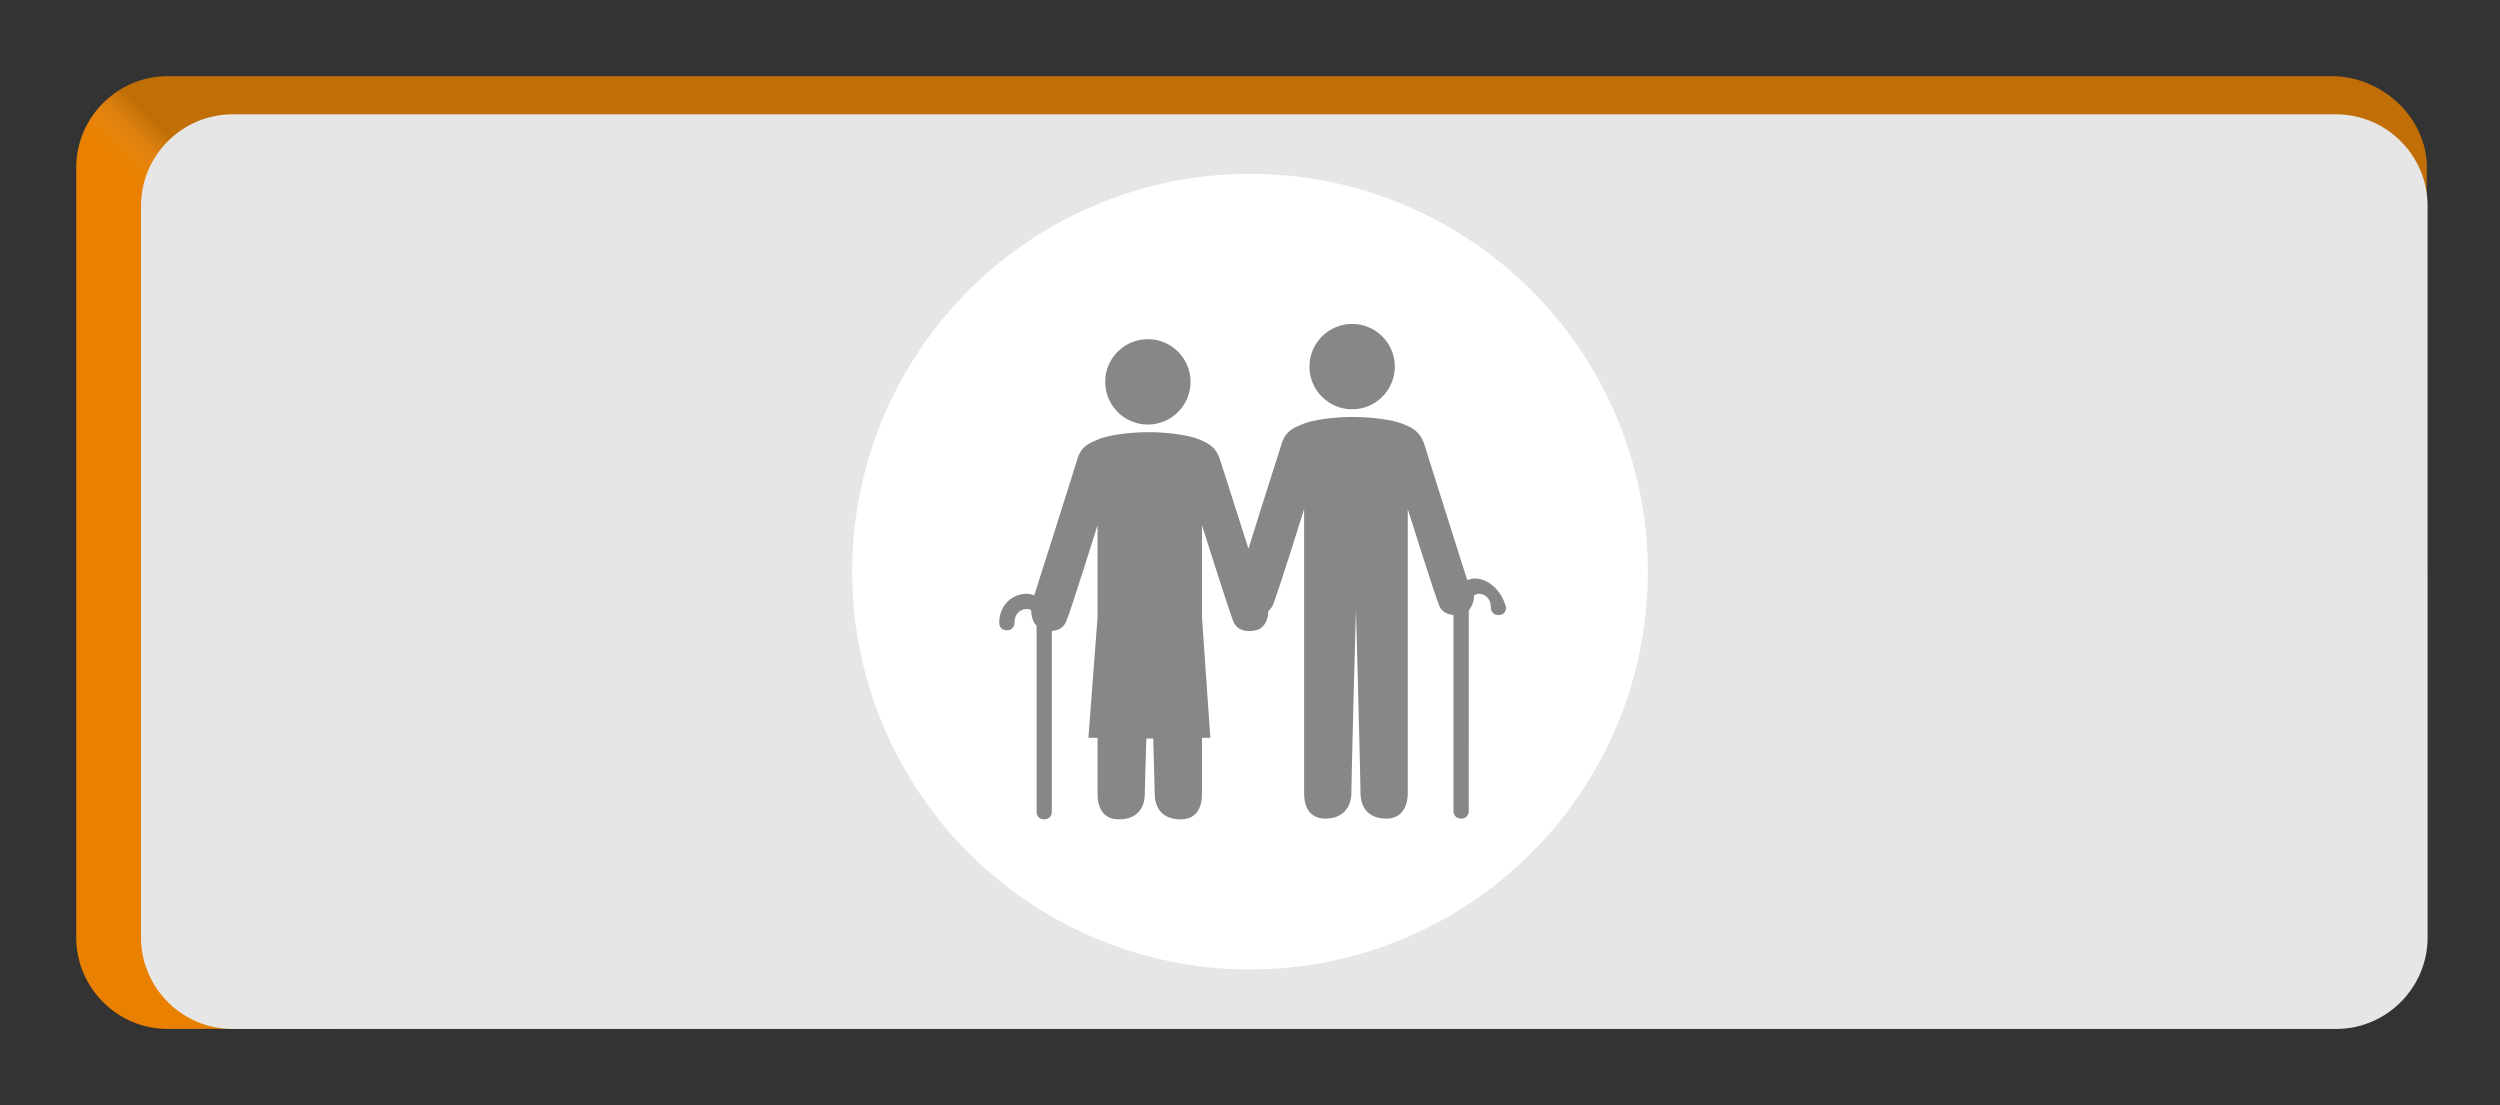
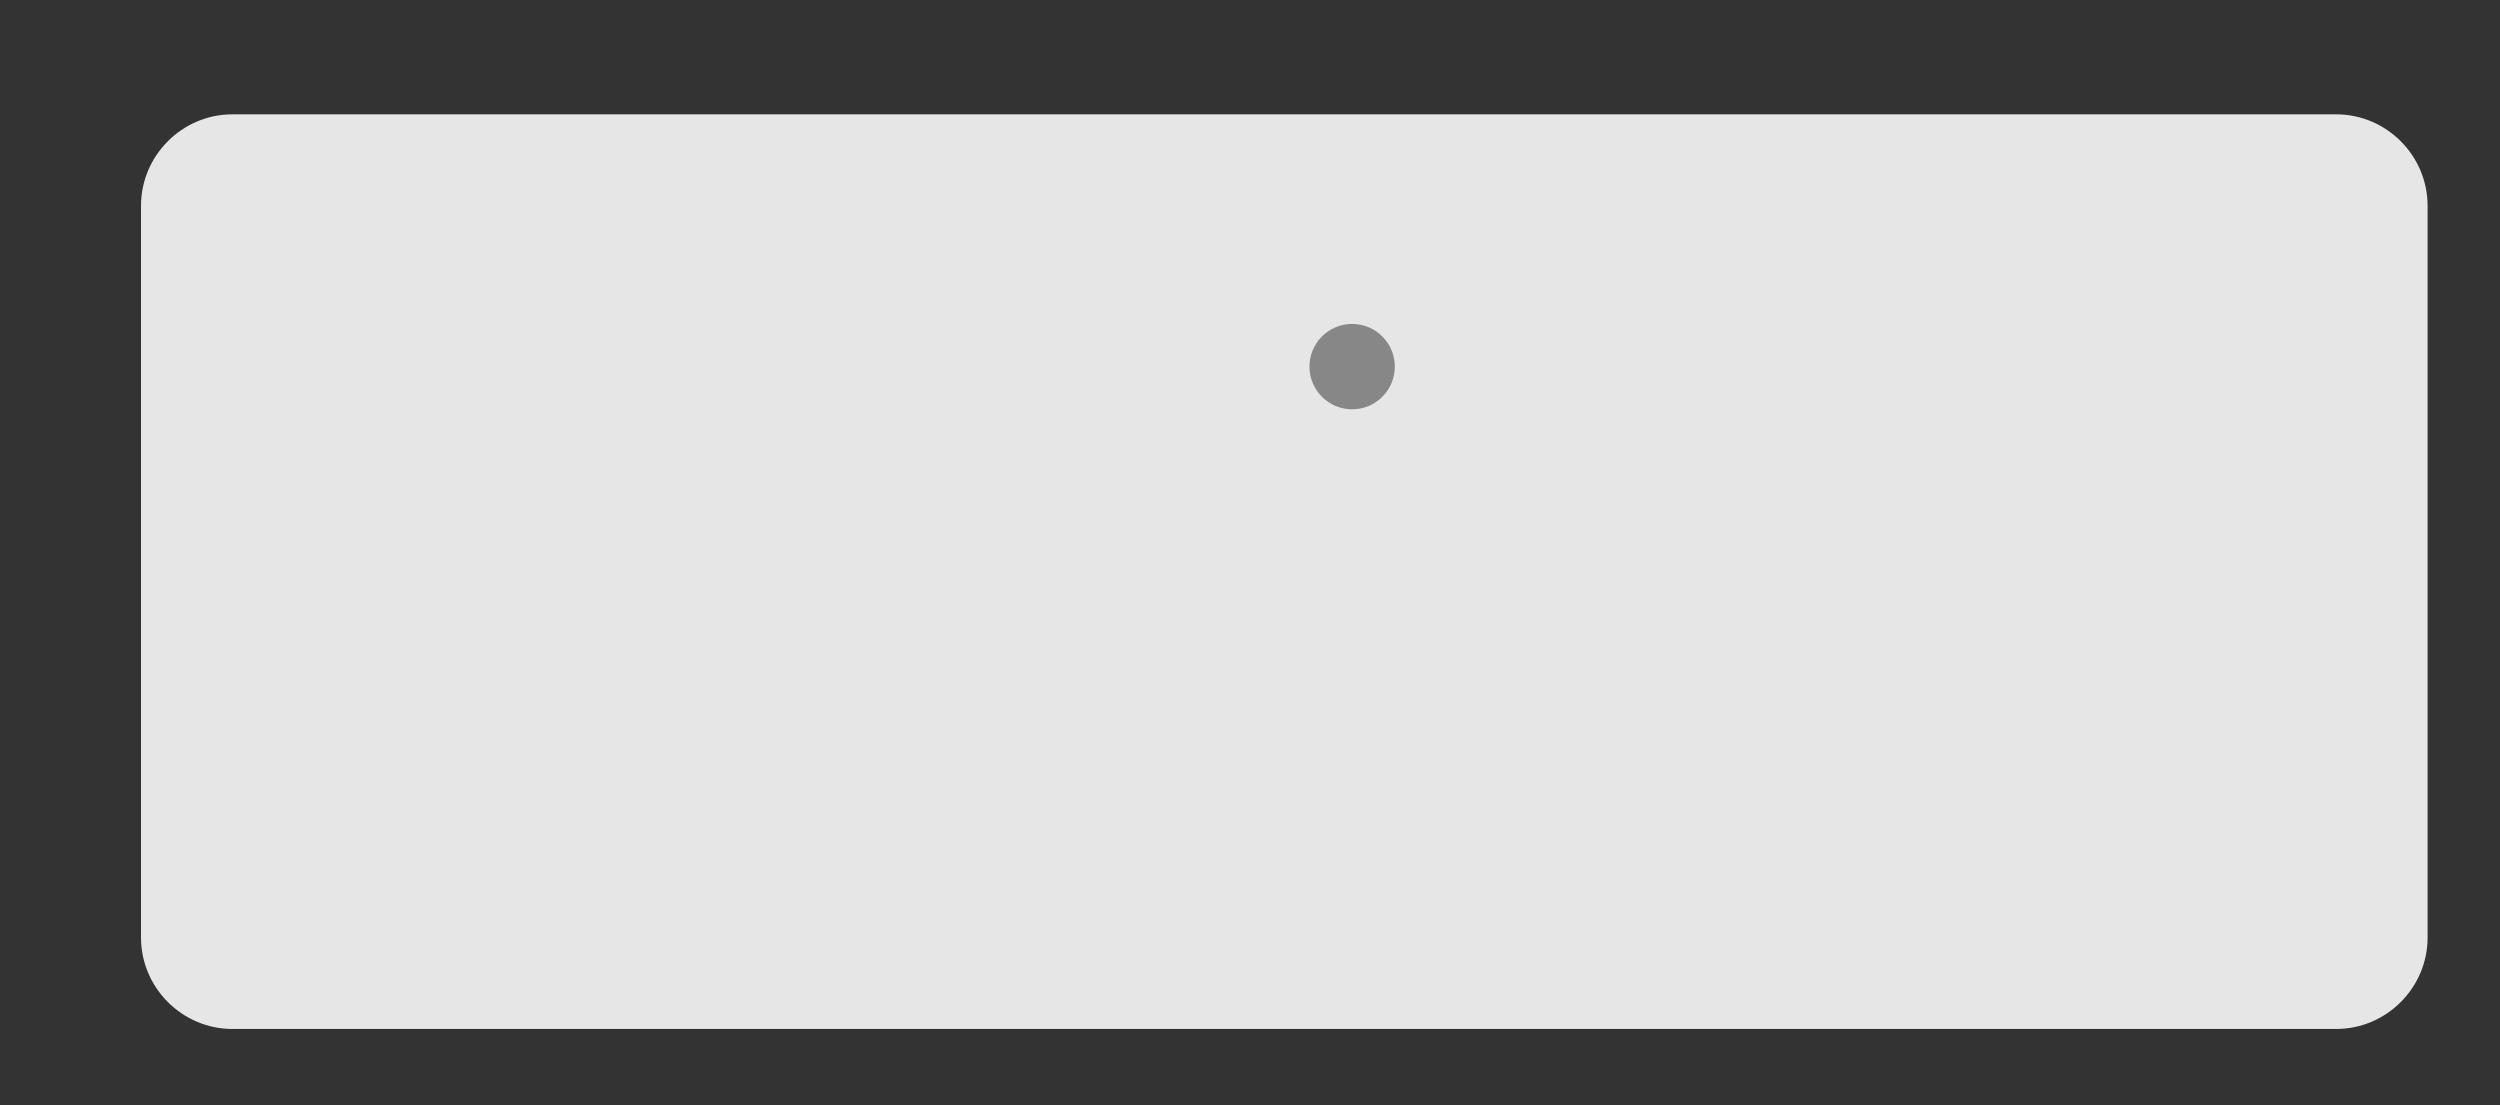
<svg xmlns="http://www.w3.org/2000/svg" version="1.1" x="0px" y="0px" viewBox="0 0 328 145" style="enable-background:new 0 0 328 145;" xml:space="preserve">
  <rect x="0" y="0" width="328" height="145" fill="#333333" stroke="none" />
  <style type="text/css">
	.st0{fill:#E98000;}
	.st1{opacity:0.2;fill:url(#SVGID_1_);}
	.st2{fill:#E6E6E6;}
	.st3{fill:#FFFFFF;}
	.st4{fill:#878787;}
</style>
  <g id="Dunkelblau_HG">
-     <path class="st0" d="M10,22v101c0,6.6,5.4,12,12,12l282.9-1c6.6,0,12-5.4,12-12l1.5-100c0-6.6-5.9-12-12.5-12H22   C15.4,10,10,15.4,10,22z" />
-   </g>
+     </g>
  <g id="Grauer_Verlauf">
    <linearGradient id="SVGID_1_" gradientUnits="userSpaceOnUse" x1="114.533" y1="120.965" x2="119.853" y2="115.644">
      <stop offset="0.121" style="stop-color:#FFFFFF;stop-opacity:0" />
      <stop offset="1" style="stop-color:#272724" />
    </linearGradient>
-     <path class="st1" d="M10,22v101c0,6.6,5.4,12,12,12l282.9-1c6.6,0,12-5.4,12-12l1.5-100c0-6.6-5.9-12-12.5-12H22   C15.4,10,10,15.4,10,22z" />
  </g>
  <g id="Grauer_Hintergrund">
    <path class="st2" d="M18.5,27v96c0,6.6,5.4,12,12,12h276c6.6,0,12-5.4,12-12V27c0-6.6-5.4-12-12-12h-276C23.9,15,18.5,20.4,18.5,27   z" />
  </g>
  <g id="Kreis">
-     <circle class="st3" cx="164" cy="75" r="52.2" />
-   </g>
+     </g>
  <g id="Bauwesen">
    <g>
      <circle class="st4" cx="177.4" cy="48.1" r="5.6" />
-       <path class="st4" d="M193.5,75.9c-0.4,0-0.7,0.1-1,0.2c-1.2-3.7-5.6-17.7-5.6-17.7c-0.6-1.9-1.7-2.3-2.9-2.8    c-1.2-0.5-4-0.9-6.5-0.9c-2.5,0-5.3,0.4-6.5,0.9c-1.2,0.5-2.4,0.9-2.9,2.8c0,0-2.6,8.1-4.3,13.6c-1.7-5.3-3.7-11.6-3.7-11.6    c-0.6-1.9-1.7-2.3-2.9-2.8c-1.2-0.5-4-0.9-6.5-0.9c-2.5,0-5.3,0.4-6.5,0.9s-2.4,0.9-2.9,2.8c0,0-4.4,14-5.6,17.7    c-0.3-0.1-0.7-0.2-1-0.2c-1.8,0-3.6,1.4-3.6,3.8c0,0.6,0.4,1,1,1s1-0.4,1-1c0-1.2,0.8-1.8,1.6-1.8c0.2,0,0.4,0,0.6,0.2    c0,0.9,0.3,1.6,0.7,2v24.4c0,0.6,0.4,1,1,1s1-0.4,1-1V82.8c0.7-0.1,1.5-0.3,1.9-1.3c0.7-1.7,4.1-12.6,4.1-12.6s0,5.4,0,12.1    l-1.2,15.8h1.2c0,2.9,0,5.5,0,7.4c0,1.1,0.3,3.3,2.8,3.3s3.4-1.6,3.4-3.4c0-0.6,0.1-3.7,0.2-7.2h0.9c0.1,3.6,0.2,6.6,0.2,7.2    c0,1.8,0.9,3.4,3.4,3.4s2.8-2.2,2.8-3.3c0-1.9,0-4.5,0-7.4h1.1l-1.1-15.8c0-6.8,0-12.1,0-12.1s3.4,10.8,4.1,12.6s2.9,1.2,2.9,1.2    c0.9-0.1,1.7-1.1,1.7-2.5c0.2-0.2,0.4-0.4,0.6-0.8c0.7-1.7,4.1-12.6,4.1-12.6s0,28,0,37.3c0,1.1,0.3,3.3,2.8,3.3    c2.4,0,3.4-1.6,3.4-3.4c0-1.8,0.6-24.1,0.6-24.1s0.6,22.3,0.6,24.1c0,1.8,0.9,3.4,3.4,3.4c2.4,0,2.8-2.2,2.8-3.3    c0-9.3,0-37.3,0-37.3s3.4,10.8,4.1,12.6c0.4,1,1.2,1.2,1.9,1.3v25.7c0,0.6,0.4,1,1,1s1-0.4,1-1V80.1c0.4-0.5,0.7-1.2,0.7-2    c0.2-0.1,0.4-0.2,0.6-0.2c0.8,0,1.6,0.6,1.6,1.8c0,0.6,0.4,1,1,1s1-0.4,1-1C197,77.4,195.2,75.9,193.5,75.9z" />
-       <circle class="st4" cx="150.6" cy="50.1" r="5.6" />
    </g>
  </g>
</svg>